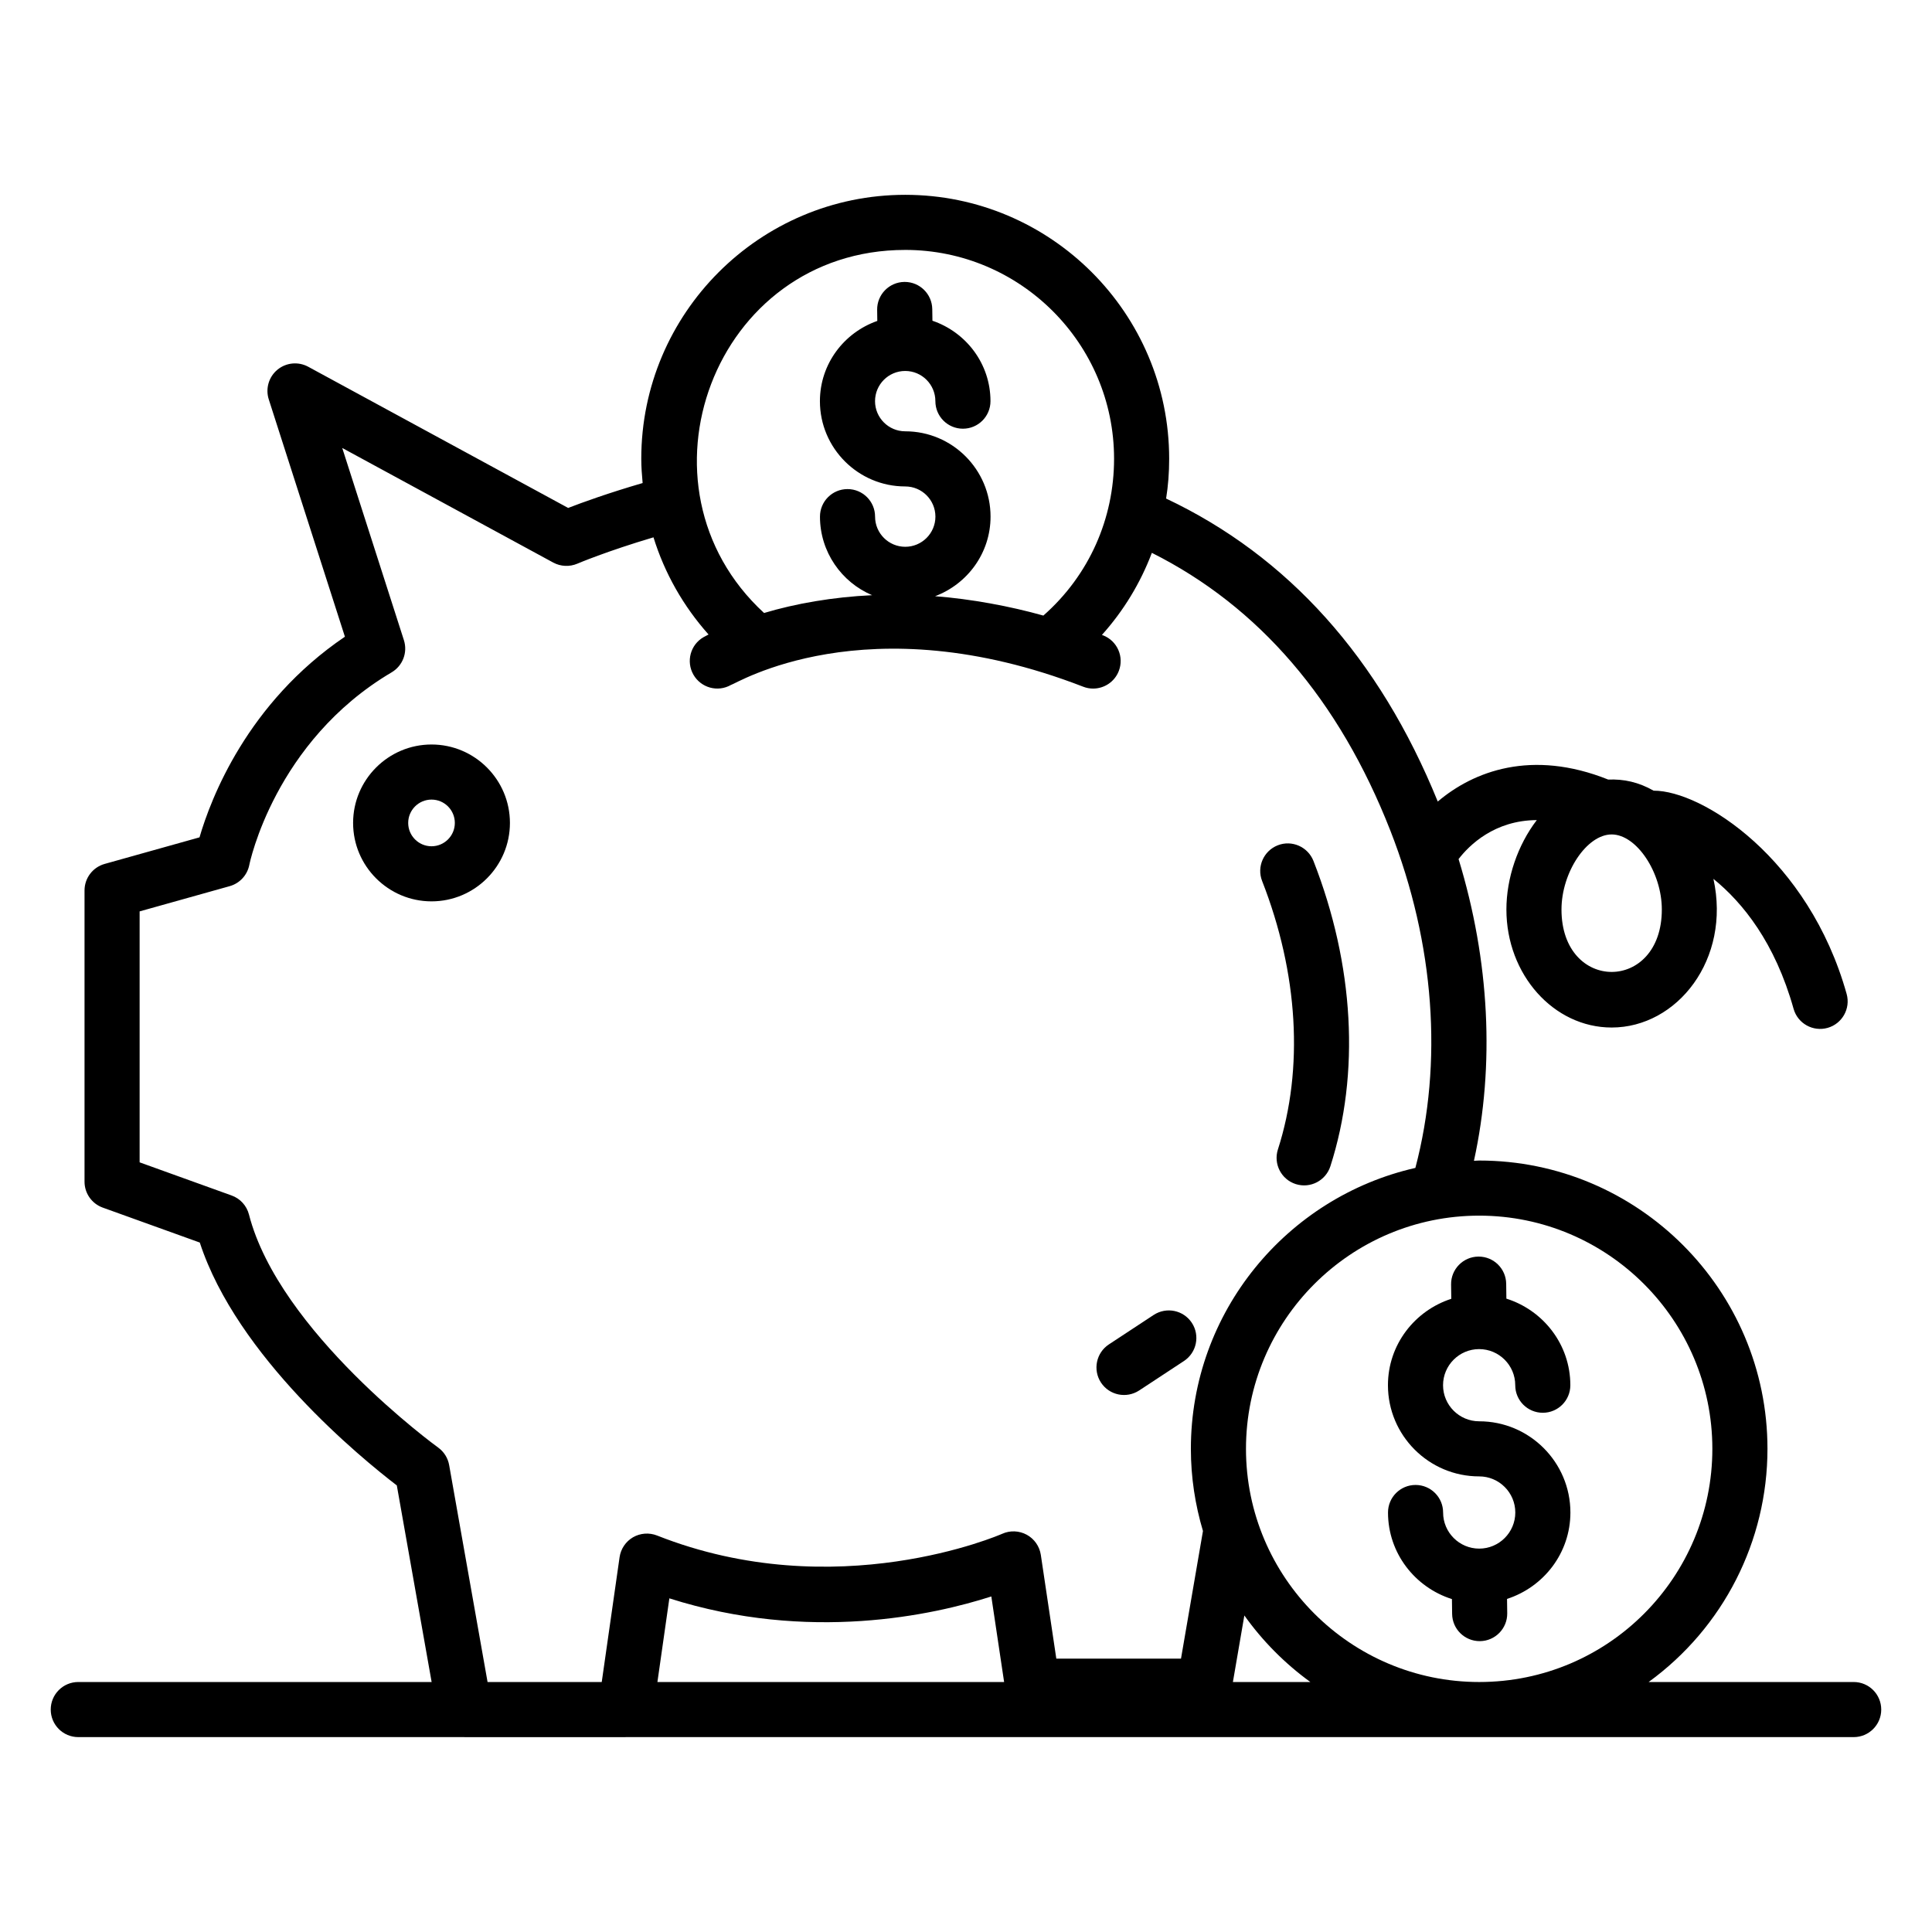
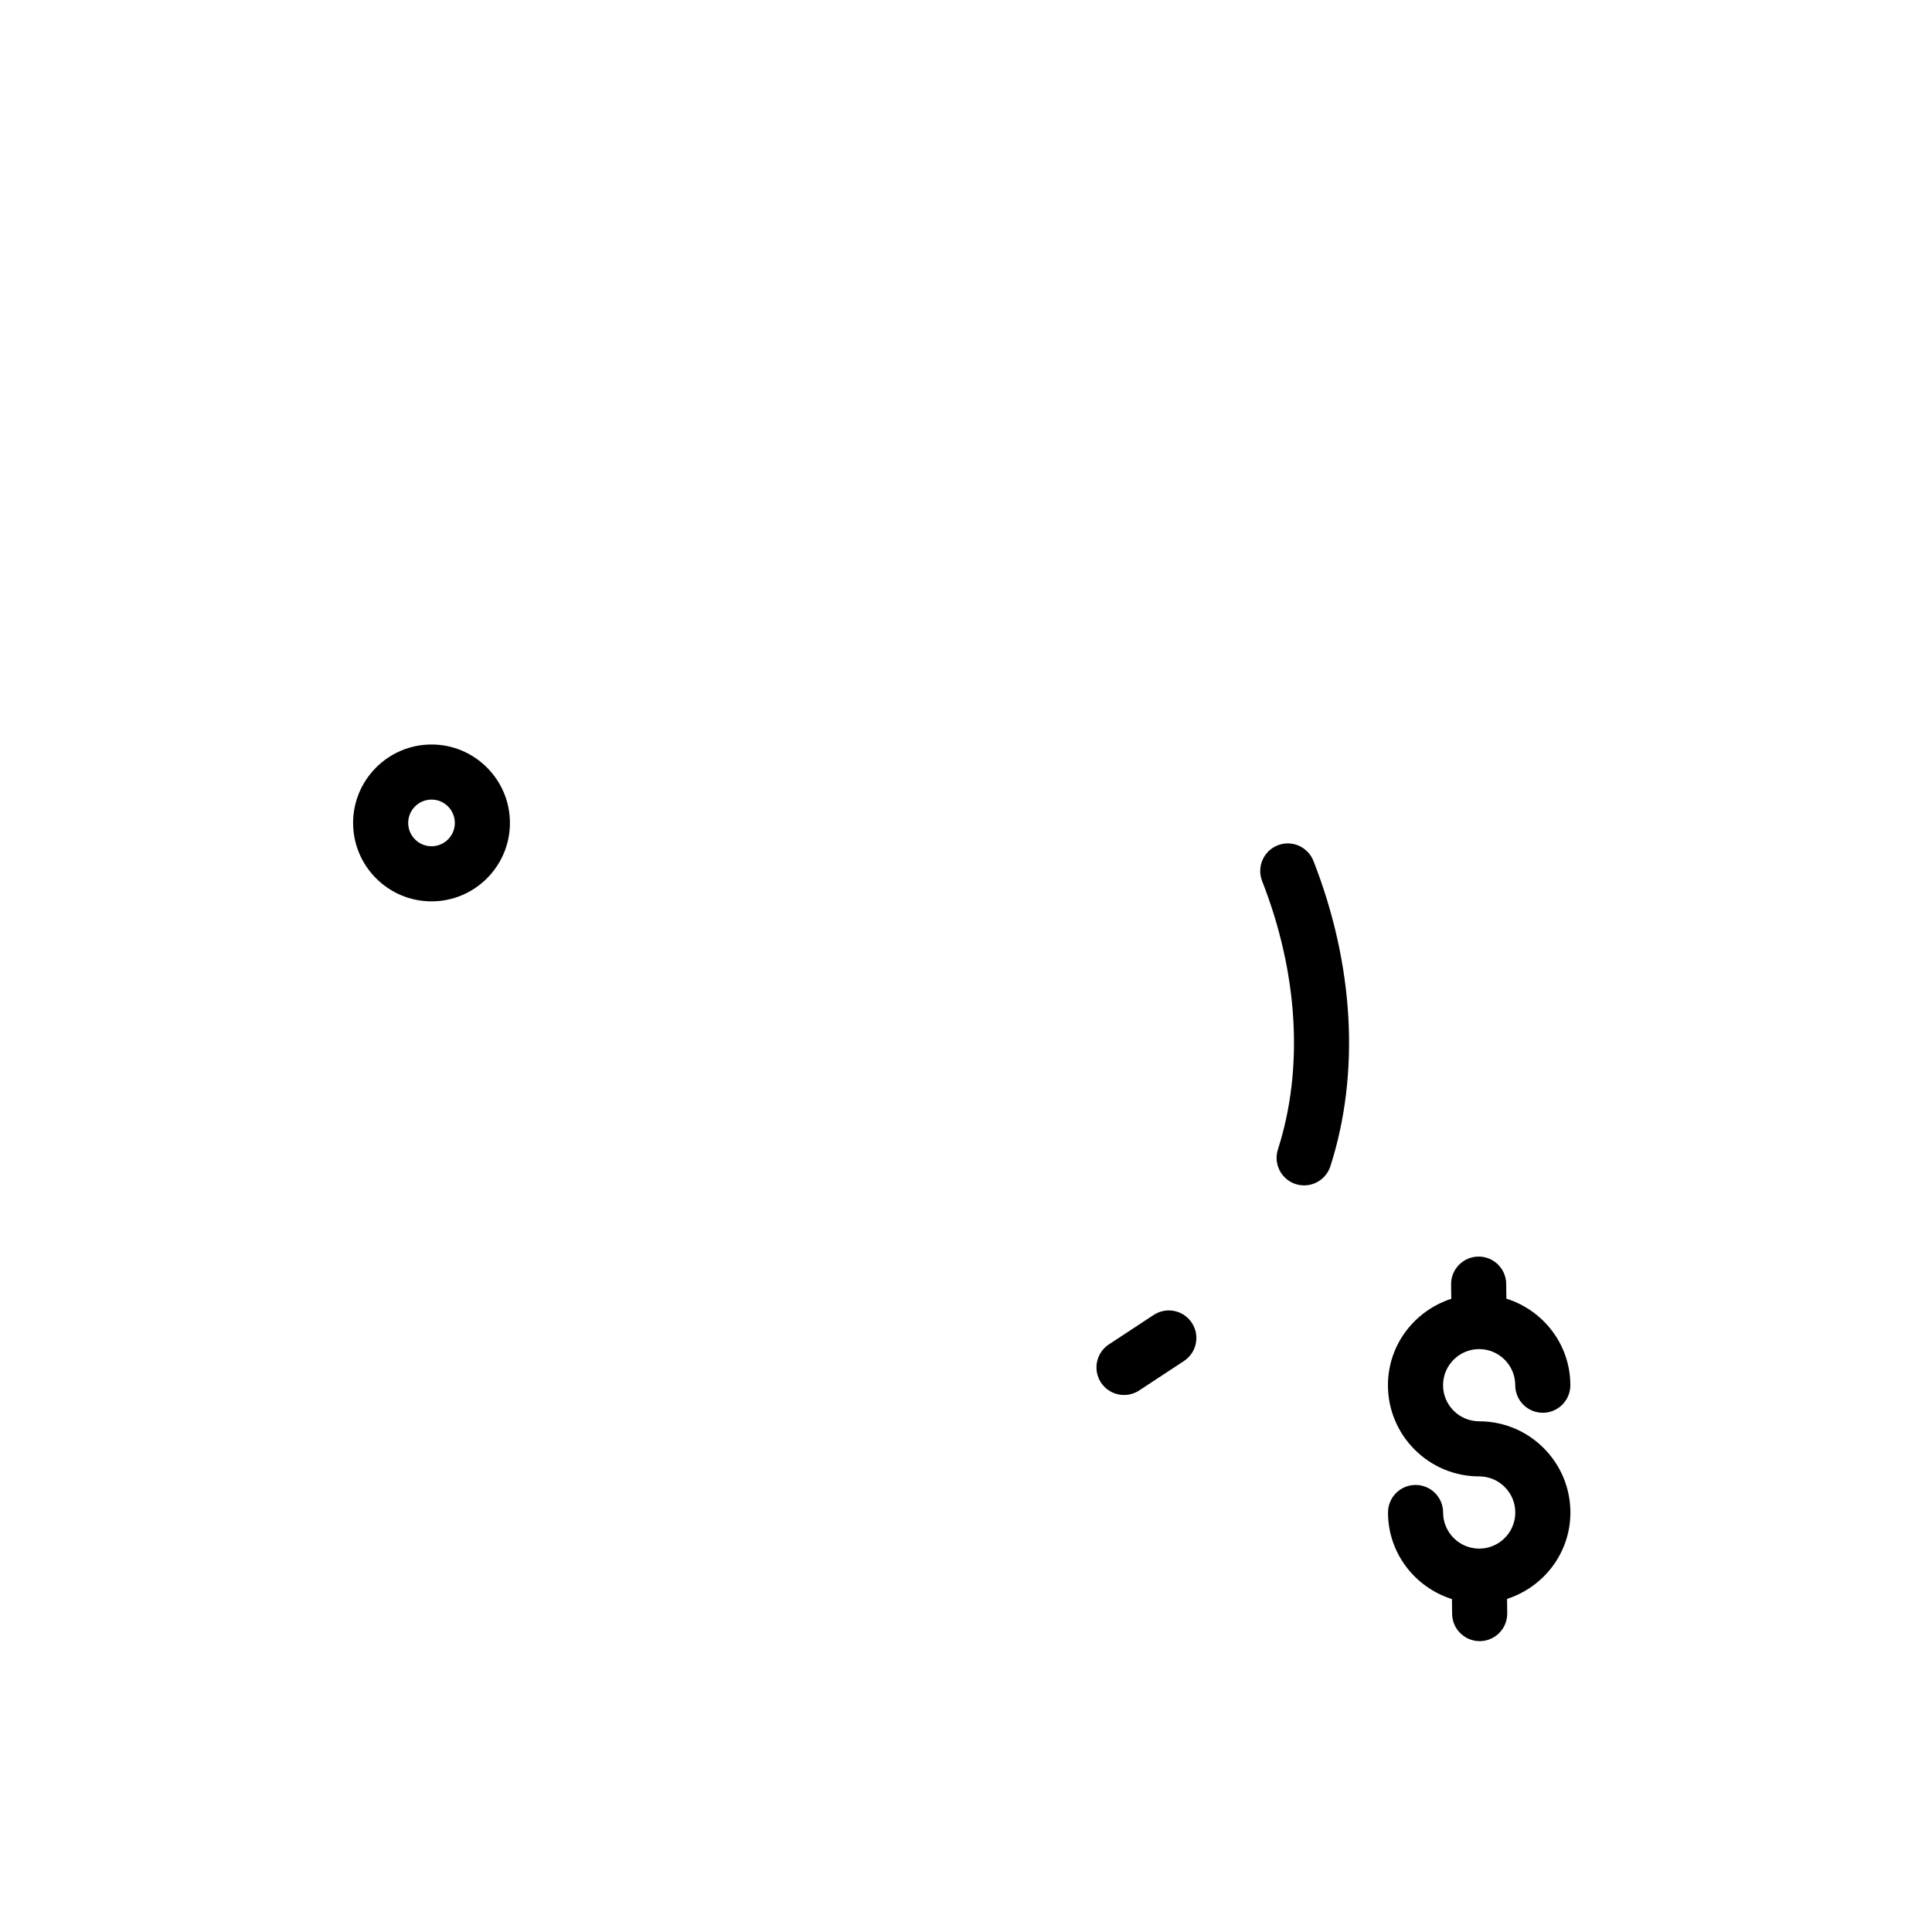
<svg xmlns="http://www.w3.org/2000/svg" fill="#000000" width="800px" height="800px" version="1.1" viewBox="144 144 512 512">
  <g>
-     <path d="m635.25 589.75h-54.344c19.805-14.402 31.492-37.332 31.492-61.801 0-42.125-34.27-76.395-76.395-76.395-0.469 0-0.926 0.062-1.391 0.07 5.543-25.344 4.168-53.016-4.074-79.961 2.82-3.672 9.508-10.281 20.73-10.332-5.078 6.625-8.055 15.398-8.055 23.699 0 17.242 12.516 31.273 27.895 31.273 17.367 0 31.656-18.074 26.969-39.398 7.793 6.336 16.316 16.883 21.242 34.441 1.098 3.906 5.148 6.133 9.004 5.055 3.879-1.09 6.144-5.121 5.055-9.004-10.07-35.887-38.281-53.914-51.156-53.863-4.012-2.277-7.891-3.109-12.027-2.941-20.316-8.129-35.723-2.184-45.172 5.824-15.488-38.109-39.707-65.035-71.992-80.297 0.543-3.371 0.812-6.824 0.812-10.543 0-38.57-31.383-69.949-69.949-69.949-38.57 0-69.949 31.383-69.949 69.949 0 2.164 0.164 4.305 0.359 6.434-9.07 2.641-15.945 5.133-19.734 6.598l-68.902-37.426c-2.633-1.418-5.84-1.105-8.145 0.793-2.297 1.902-3.207 5.012-2.297 7.859l20.18 62.898c-25.883 17.539-35.547 42.918-38.531 53.172l-25.141 7.043c-3.152 0.883-5.332 3.758-5.332 7.031v77.18c0 3.082 1.934 5.824 4.828 6.867l25.719 9.262c9.867 30.277 42.875 57.207 52.211 64.359l9.227 52.102h-93.641c-4.035 0-7.301 3.266-7.301 7.301 0 4.035 3.266 7.301 7.301 7.301h102.3c0.016 0 0.027 0.008 0.039 0.008h42.711c0.016 0 0.023-0.008 0.039-0.008h325.41c4.035 0 7.301-3.266 7.301-7.301 0-4.035-3.266-7.301-7.301-7.301zm-77.438-204.72c0-9.855 6.711-19.895 13.293-19.895 6.59 0 13.297 10.039 13.297 19.895 0 22.055-26.59 22.055-26.59 0zm39.98 142.92c0 33.898-27.43 61.801-61.793 61.801-34.078 0-61.801-27.723-61.801-61.801 0-34.07 27.723-61.793 61.801-61.793 34.07 0 61.793 27.727 61.793 61.793zm-213.9-317.72c30.52 0 55.348 24.828 55.348 55.348 0 15.812-6.57 30.848-18.738 41.555-8.852-2.492-19.113-4.391-28.695-5.133 8.559-3.219 14.699-11.426 14.699-21.094 0-12.465-10.141-22.605-22.605-22.605-4.414 0-8.008-3.586-8.008-7.992 0-4.414 3.586-8 7.992-8 4.414 0 8 3.586 8 8 0 4.035 3.266 7.301 7.301 7.301s7.301-3.266 7.301-7.301c0-9.922-6.469-18.281-15.383-21.312l-0.043-3.082c-0.059-4-3.316-7.203-7.301-7.203h-0.102c-4.027 0.059-7.258 3.367-7.203 7.402l0.039 2.934c-8.816 3.082-15.207 11.402-15.207 21.266 0 12.457 10.148 22.598 22.609 22.598 4.414 0 8 3.586 8 8 0 4.406-3.586 7.992-7.992 7.992-4.414 0-8-3.586-8-7.992 0-4.035-3.266-7.301-7.301-7.301-4.035 0-7.301 3.266-7.301 7.301 0 9.344 5.707 17.387 13.82 20.82-10.41 0.48-20.352 2.234-28.637 4.715-36.52-33.586-13.324-96.215 37.406-96.215zm-120.86 322.04c-0.328-1.875-1.375-3.543-2.918-4.656-0.422-0.301-42.125-30.652-50.133-61.75-0.605-2.348-2.324-4.234-4.598-5.047l-24.379-8.785v-66.504l23.871-6.688c2.66-0.746 4.672-2.93 5.199-5.644 0.062-0.32 6.676-32.688 37.727-51.027 2.938-1.738 4.277-5.269 3.238-8.52l-16.344-50.934 55.926 30.375c1.961 1.055 4.309 1.168 6.375 0.293 0.086-0.043 7.824-3.32 20.184-6.984 2.945 9.5 7.902 18.25 14.594 25.75-0.703 0.359-1.195 0.629-1.324 0.703-3.488 2.004-4.676 6.445-2.688 9.941 1.996 3.488 6.438 4.727 9.953 2.723 1.152-0.168 35.707-21.84 93.332 0.465 0.871 0.344 1.762 0.5 2.644 0.5 2.922 0 5.684-1.77 6.801-4.656 1.461-3.758-0.398-7.984-4.156-9.449-0.105-0.043-0.215-0.066-0.32-0.109 5.762-6.41 10.219-13.781 13.238-21.758 28.293 14.195 49.598 38.852 63.227 73.668 11.715 29.98 13.945 61.496 6.609 89.332-34.008 7.723-59.496 38.137-59.496 74.449 0 7.566 1.145 14.863 3.203 21.773l-5.82 33.824h-33.043l-4.106-27.504c-0.344-2.262-1.719-4.227-3.723-5.328-2.004-1.082-4.398-1.199-6.496-0.258-0.434 0.191-44.039 19.238-91.496 0.457-2.082-0.812-4.414-0.641-6.352 0.469-1.934 1.125-3.246 3.074-3.566 5.285l-4.727 33.078h-30.258zm147.07 57.484h-91.879l3.164-22.176c37.016 11.781 70.051 4.406 85.324-0.5zm60.629 0 3.035-17.641c4.836 6.793 10.75 12.742 17.496 17.641z" />
    <path d="m445.89 512.49 11.871-7.809c3.367-2.219 4.301-6.746 2.09-10.117-2.219-3.367-6.723-4.301-10.117-2.09l-11.871 7.809c-3.367 2.219-4.301 6.746-2.09 10.117 2.219 3.371 6.746 4.297 10.117 2.09z" />
    <path d="m482.66 448.61c-1.234 3.836 0.879 7.949 4.719 9.184 3.891 1.234 7.957-0.922 9.184-4.719 7.902-24.602 6.309-53.344-4.484-80.918-1.484-3.758-5.727-5.613-9.461-4.144-3.758 1.477-5.613 5.711-4.144 9.461 9.578 24.461 11.066 49.727 4.188 71.137z" />
    <path d="m258.36 341.3c-11.457 0-20.785 9.328-20.785 20.785 0 11.457 9.328 20.785 20.785 20.785s20.777-9.328 20.777-20.785c0-11.457-9.32-20.785-20.777-20.785zm0 26.969c-3.41 0-6.184-2.773-6.184-6.184 0-3.41 2.773-6.184 6.184-6.184 3.41 0 6.176 2.773 6.176 6.184 0 3.41-2.769 6.184-6.176 6.184z" />
    <path d="m536 535.26c5.277 0 9.57 4.293 9.57 9.57s-4.293 9.57-9.562 9.57c-5.277 0-9.57-4.293-9.57-9.57 0-4.035-3.266-7.301-7.301-7.301-4.035 0-7.301 3.266-7.301 7.301 0 10.793 7.16 19.848 16.941 22.945l0.051 3.938c0.051 4 3.309 7.207 7.301 7.207h0.094c4.035-0.051 7.258-3.367 7.207-7.394l-0.051-3.797c9.707-3.141 16.793-12.16 16.793-22.898 0-13.328-10.844-24.172-24.172-24.172-5.285 0-9.578-4.293-9.578-9.562 0-5.277 4.293-9.57 9.562-9.57 5.277 0 9.57 4.293 9.57 9.57 0 4.035 3.266 7.301 7.301 7.301 4.035 0 7.301-3.266 7.301-7.301 0-10.793-7.164-19.852-16.949-22.945l-0.051-3.938c-0.051-4-3.309-7.207-7.301-7.207h-0.094c-4.035 0.051-7.258 3.367-7.207 7.394l0.051 3.797c-9.703 3.144-16.785 12.16-16.785 22.898 0 13.324 10.848 24.164 24.18 24.164z" />
  </g>
</svg>